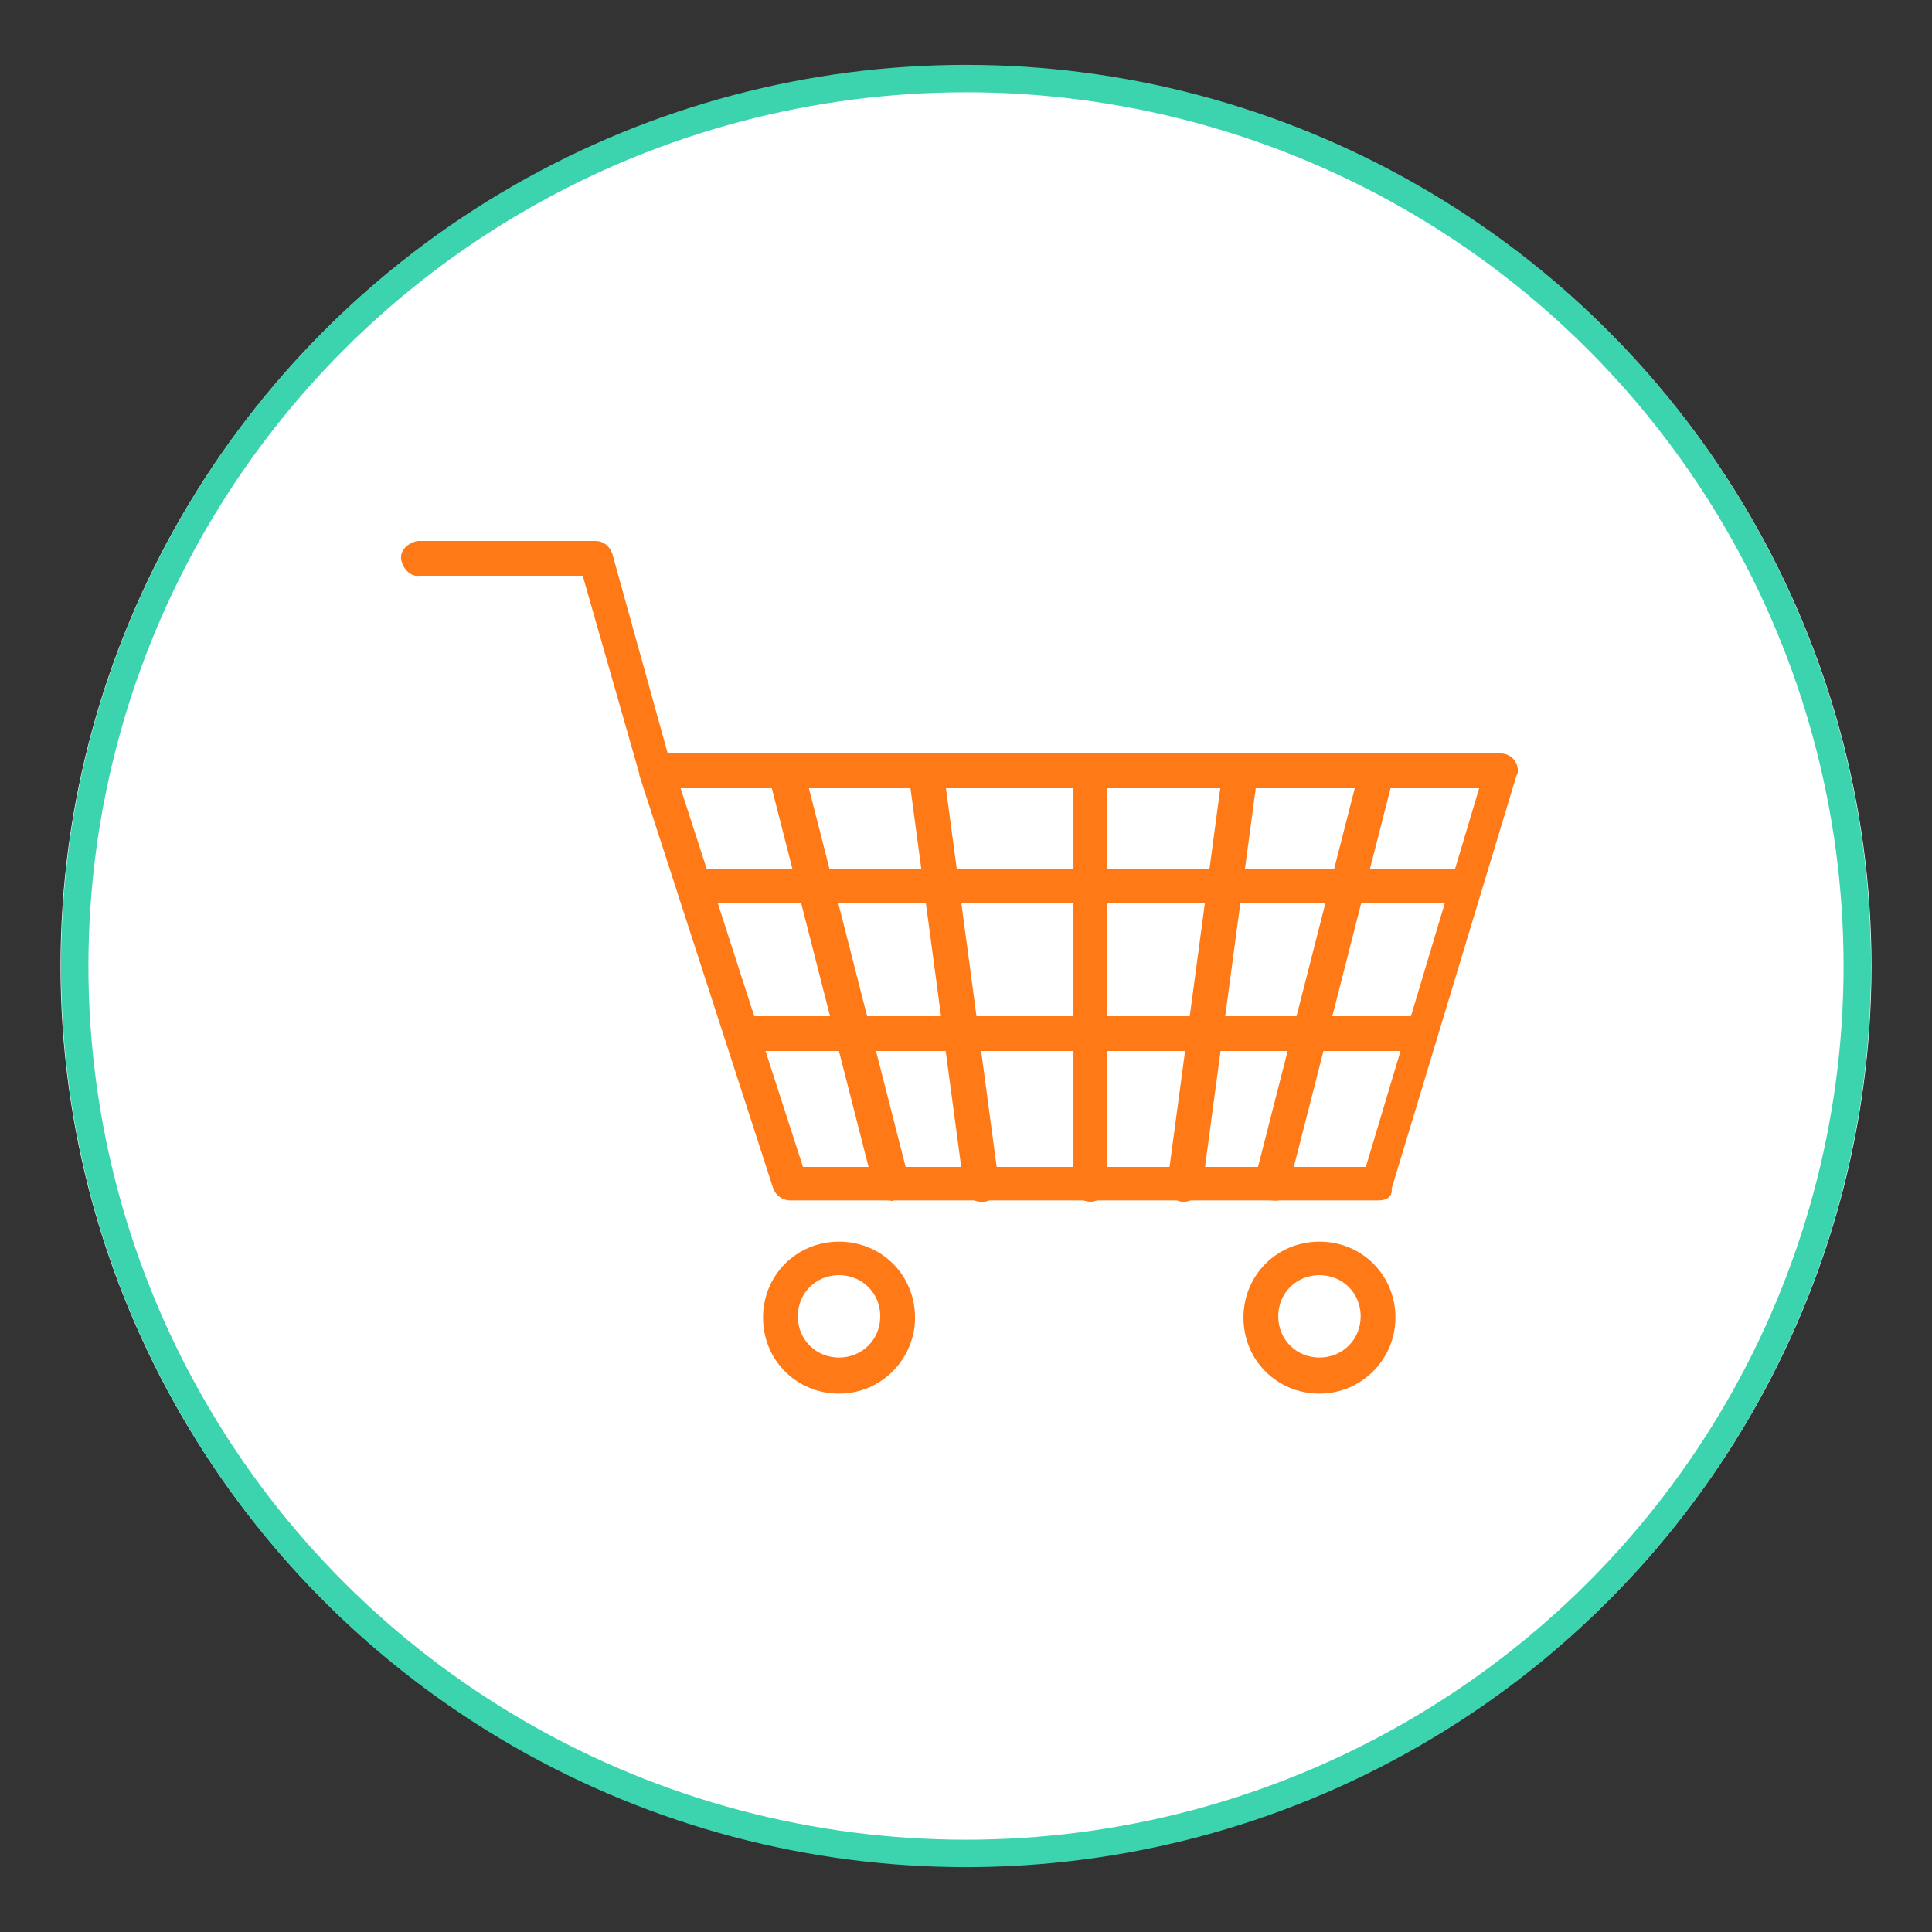
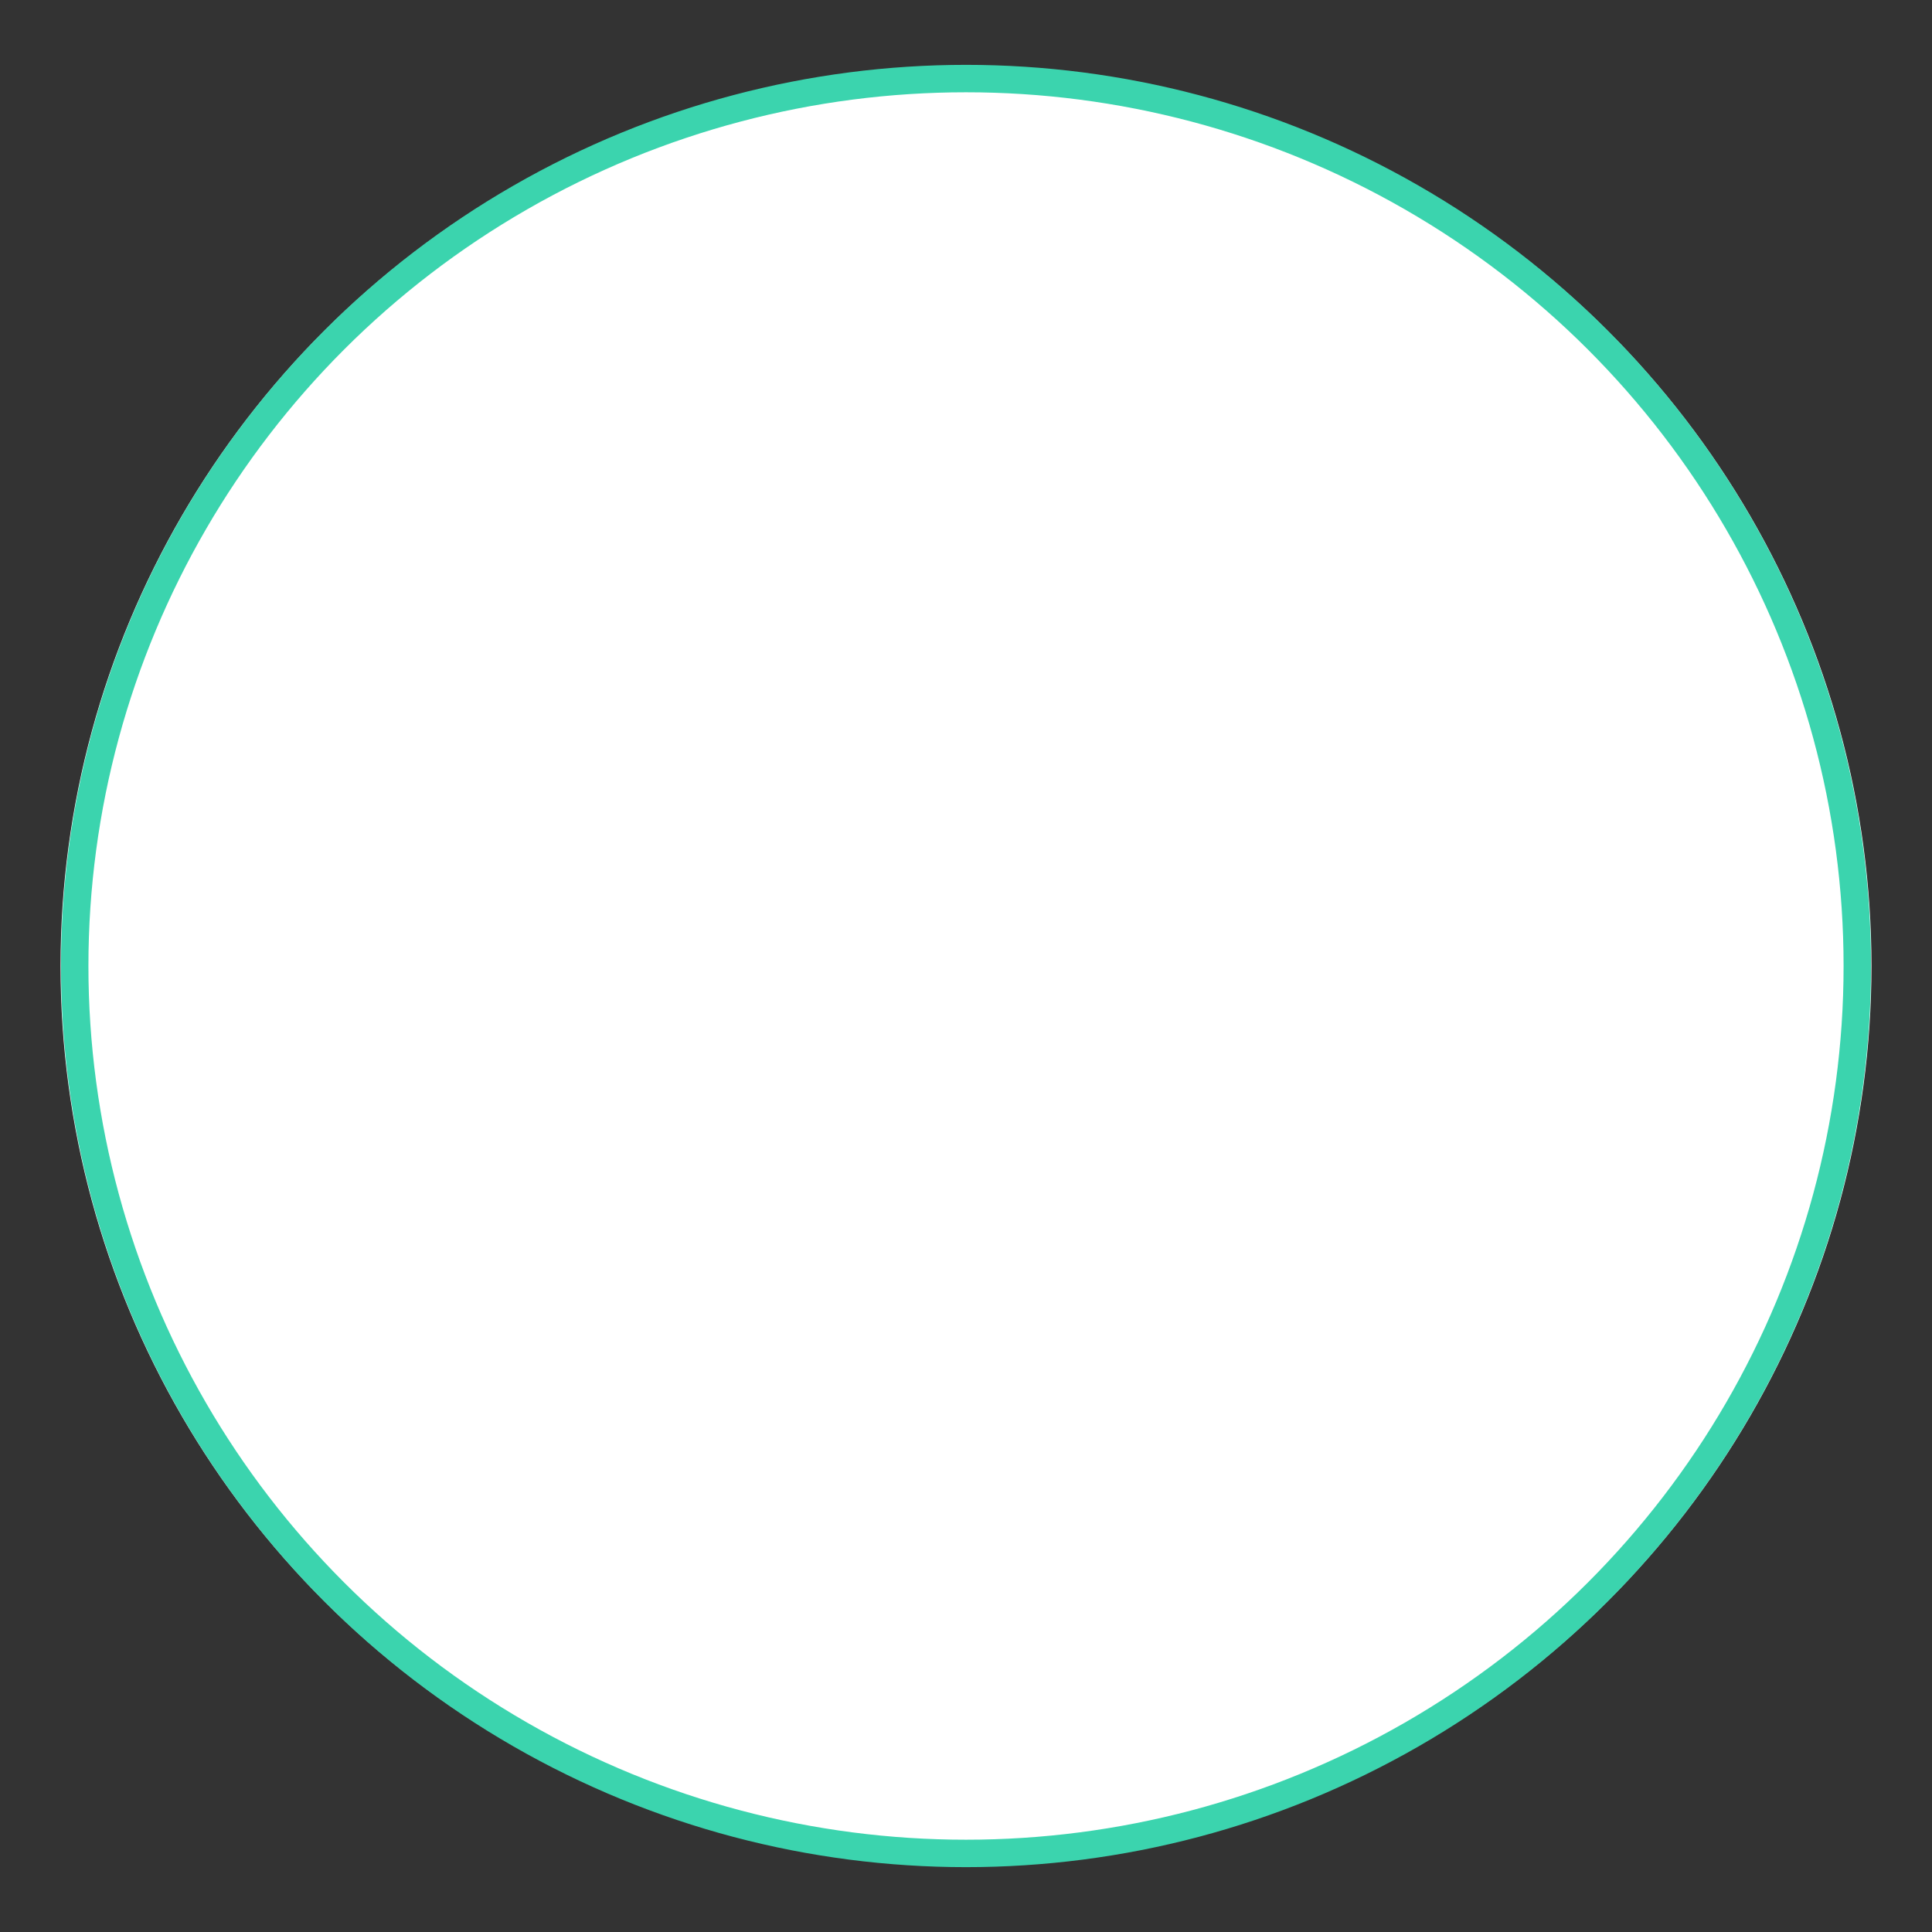
<svg xmlns="http://www.w3.org/2000/svg" xmlns:xlink="http://www.w3.org/1999/xlink" version="1.1" id="Capa_1" x="0px" y="0px" viewBox="0 0 150 150" style="enable-background:new 0 0 150 150;" xml:space="preserve">
  <rect x="0" y="0" width="150" height="150" fill="#333333" stroke="none" />
  <style type="text/css">
	.st0{fill:#FFFFFF;}
	.st1{fill:none;stroke:#3BD4AE;stroke-width:2.13;}
	.st2{clip-path:url(#SVGID_00000093150802530776080200000009884828003842842804_);}
	.st3{fill:#FF7917;}
</style>
  <g id="Grupo_1200" transform="translate(14331 3728.75)">
    <g id="Ellipse_5-4" transform="translate(175 3123.25)">
      <ellipse class="st0" cx="-14431" cy="-6777" rx="70.3" ry="69.9" />
      <ellipse class="st1" cx="-14431" cy="-6777" rx="69.2" ry="68.9" />
    </g>
    <g id="Grupo_1201" transform="translate(212.443 3175.25)">
      <g>
        <g>
          <g>
            <g>
              <defs>
-                 <rect id="SVGID_1_" x="-14515.7" y="-6864.8" width="93.8" height="71.8" />
-               </defs>
+                 </defs>
              <clipPath id="SVGID_00000171701433770594857430000010242622457160768431_">
                <use xlink:href="#SVGID_1_" style="overflow:visible;" />
              </clipPath>
              <g id="Grupo_1202" transform="translate(0 0.001)" style="clip-path:url(#SVGID_00000171701433770594857430000010242622457160768431_);">
                <path id="Trazado_1458" class="st3" d="M-14436.4-6810.8h-45.7c-0.6,0-1.1-0.4-1.3-0.9l-10.4-32.1l0,0l0,0v-0.1l-4.4-15.4         h-12.7c-0.7,0.1-1.3-0.6-1.4-1.3c-0.1-0.7,0.6-1.3,1.3-1.4c0.1,0,0.1,0,0.1,0h13.7c0.6,0,1.1,0.4,1.3,1l4.3,15.5h64.7         c0.7,0,1.3,0.6,1.3,1.3c0,0.1,0,0.3-0.1,0.4l-9.7,32.1C-14435.3-6811.1-14435.8-6810.8-14436.4-6810.8 M-14481.1-6813.4h43.7         l8.8-29.4h-62L-14481.1-6813.4z" />
                <path id="Trazado_1459" class="st3" d="M-14478.3-6795.8c-3.3,0-5.9-2.6-5.9-5.9c0-3.3,2.6-5.9,5.9-5.9s5.9,2.6,5.9,5.9         C-14472.4-6798.5-14475-6795.8-14478.3-6795.8 M-14478.3-6805c-1.8,0-3.2,1.4-3.2,3.2c0,1.8,1.4,3.2,3.2,3.2s3.2-1.4,3.2-3.2         l0,0C-14475.1-6803.6-14476.5-6805-14478.3-6805" />
-                 <path id="Trazado_1460" class="st3" d="M-14441-6795.8c-3.3,0-5.9-2.6-5.9-5.9c0-3.3,2.6-5.9,5.9-5.9s5.9,2.6,5.9,5.9         C-14435.1-6798.5-14437.7-6795.8-14441-6795.8 M-14441-6805c-1.8,0-3.2,1.4-3.2,3.2c0,1.8,1.4,3.2,3.2,3.2s3.2-1.4,3.2-3.2         l0,0C-14437.8-6803.6-14439.2-6805-14441-6805" />
-                 <path id="Trazado_1461" class="st3" d="M-14474.3-6810.8c-0.6,0-1.1-0.4-1.3-1l-8.2-32.1c-0.1-0.7,0.3-1.4,1.1-1.6         c0.7-0.1,1.3,0.3,1.6,0.9l8.2,32.1c0.2,0.7-0.3,1.4-1,1.6C-14474.1-6810.8-14474.2-6810.7-14474.3-6810.8" />
                <path id="Trazado_1462" class="st3" d="M-14444.6-6810.8c-0.1,0-0.2,0-0.4-0.1c-0.7-0.2-1.1-0.9-1-1.6l8.2-32.1         c0.2-0.7,1-1.1,1.7-0.9c0.7,0.2,1.1,0.9,0.9,1.6l-8.2,32.1C-14443.5-6811.1-14444-6810.7-14444.6-6810.8" />
                <path id="Trazado_1463" class="st3" d="M-14467.3-6810.7c-0.6,0-1.3-0.5-1.3-1.1l-4.3-32.1c-0.1-0.7,0.4-1.4,1.1-1.6         c0.7-0.1,1.4,0.4,1.6,1.1v0.1l4.3,32.1c0.1,0.7-0.4,1.4-1.1,1.5C-14467.2-6810.7-14467.2-6810.7-14467.3-6810.7" />
                <path id="Trazado_1464" class="st3" d="M-14451.5-6810.7c-0.1,0-0.1,0-0.2,0c-0.7-0.1-1.3-0.8-1.1-1.5l4.3-32.1         c0.1-0.7,0.8-1.2,1.6-1.1c0.7,0.1,1.2,0.8,1.1,1.5l-4.3,32.1C-14450.3-6811.2-14450.9-6810.7-14451.5-6810.7" />
-                 <path id="Trazado_1465" class="st3" d="M-14458.8-6810.7c-0.7,0-1.3-0.6-1.3-1.3l0,0v-32.1c0-0.7,0.6-1.3,1.3-1.3         s1.3,0.6,1.3,1.3v32.1C-14457.4-6811.4-14458-6810.7-14458.8-6810.7L-14458.8-6810.7" />
+                 <path id="Trazado_1465" class="st3" d="M-14458.8-6810.7c-0.7,0-1.3-0.6-1.3-1.3l0,0v-32.1c0-0.7,0.6-1.3,1.3-1.3         s1.3,0.6,1.3,1.3C-14457.4-6811.4-14458-6810.7-14458.8-6810.7L-14458.8-6810.7" />
                <path id="Trazado_1466" class="st3" d="M-14430.3-6833.9h-59.3c-0.7,0-1.3-0.6-1.3-1.3c0-0.7,0.6-1.3,1.3-1.3h59.2         c0.7,0,1.3,0.6,1.3,1.3C-14429.1-6834.5-14429.6-6833.9-14430.3-6833.9" />
                <path id="Trazado_1467" class="st3" d="M-14433.5-6822.4h-52.3c-0.7,0.1-1.3-0.6-1.4-1.3c-0.1-0.7,0.6-1.3,1.3-1.4         c0.1,0,0.1,0,0.1,0h52.3c0.7-0.1,1.3,0.6,1.4,1.3C-14432-6823.1-14432.7-6822.5-14433.5-6822.4         C-14433.4-6822.4-14433.4-6822.4-14433.5-6822.4" />
              </g>
            </g>
          </g>
        </g>
      </g>
    </g>
  </g>
</svg>